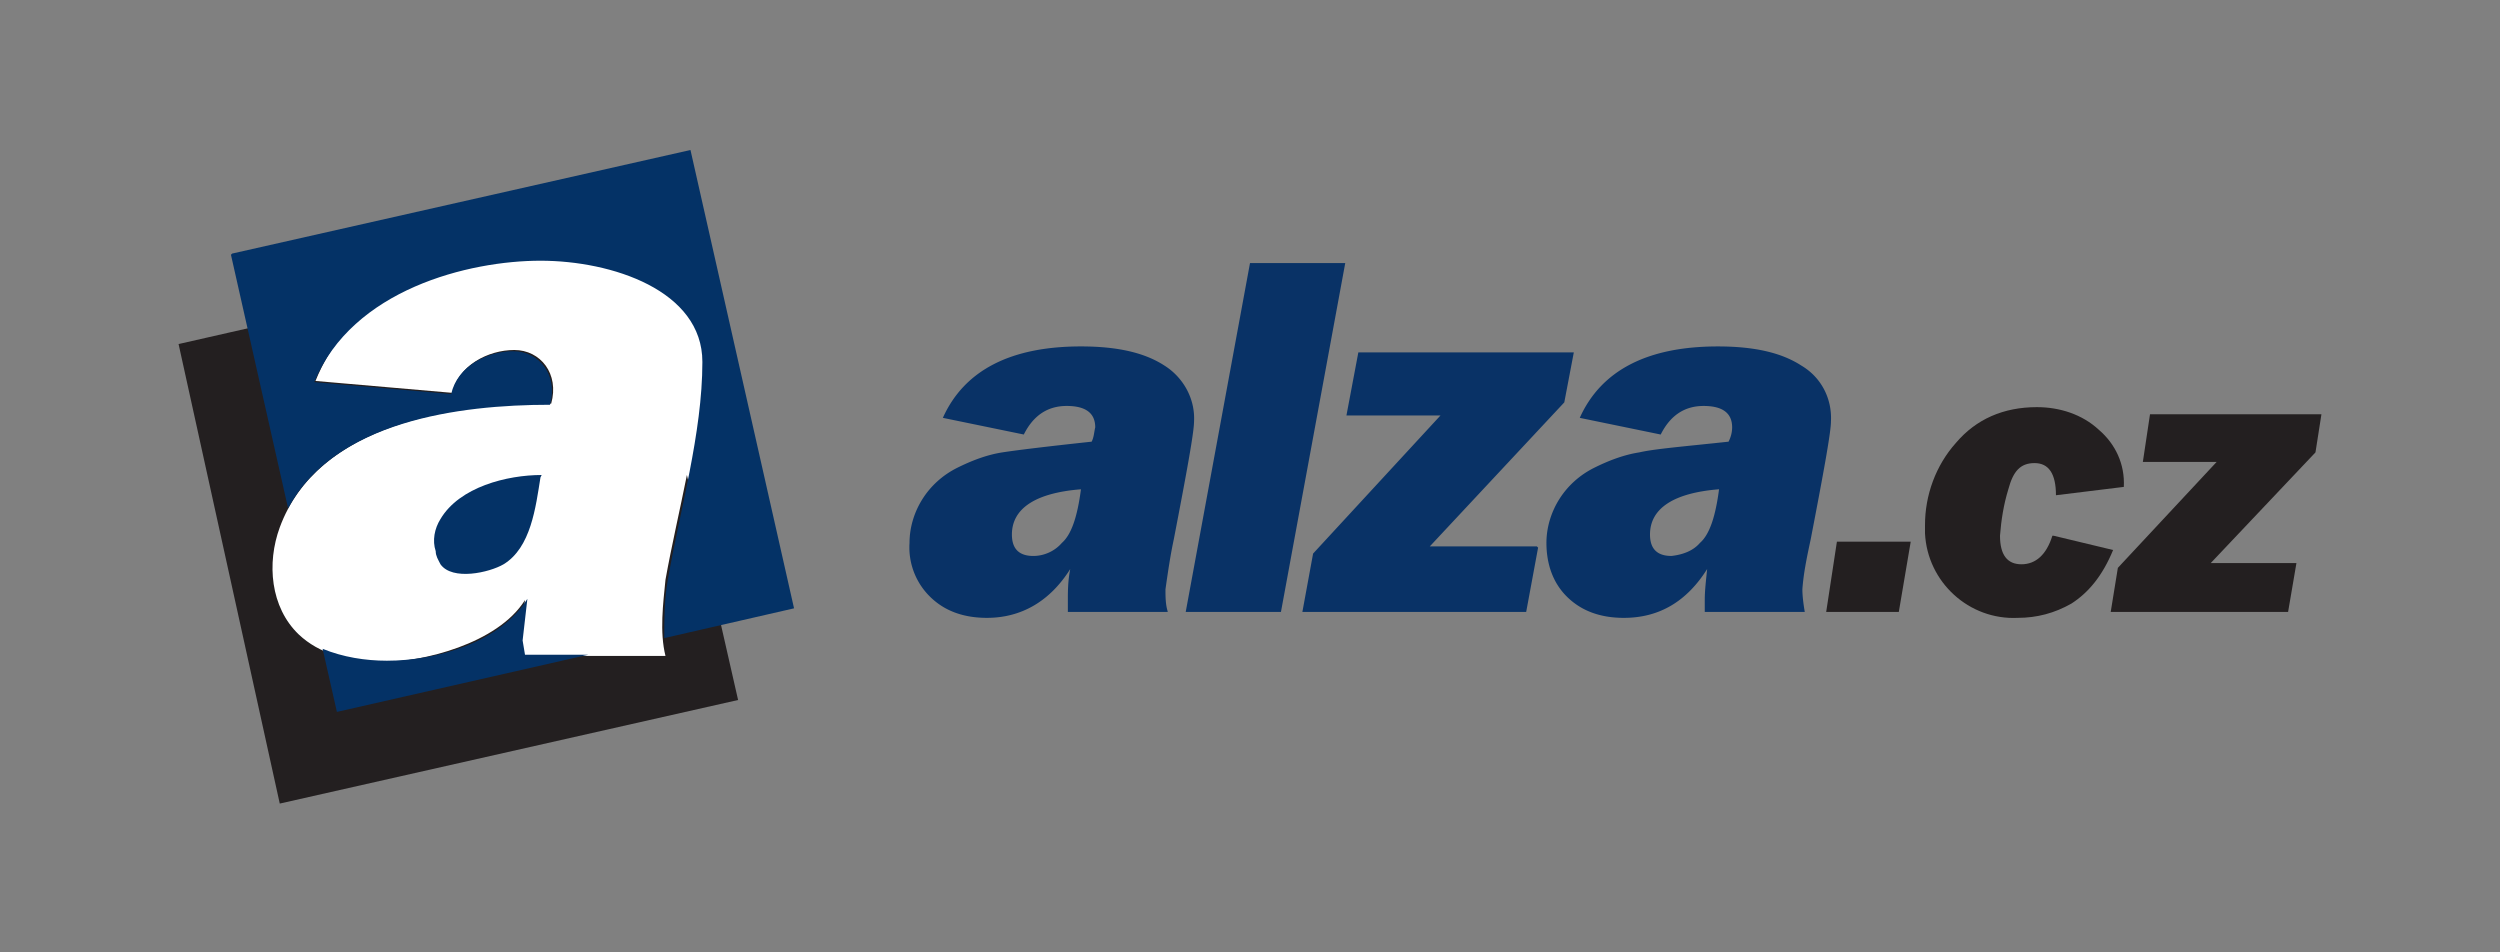
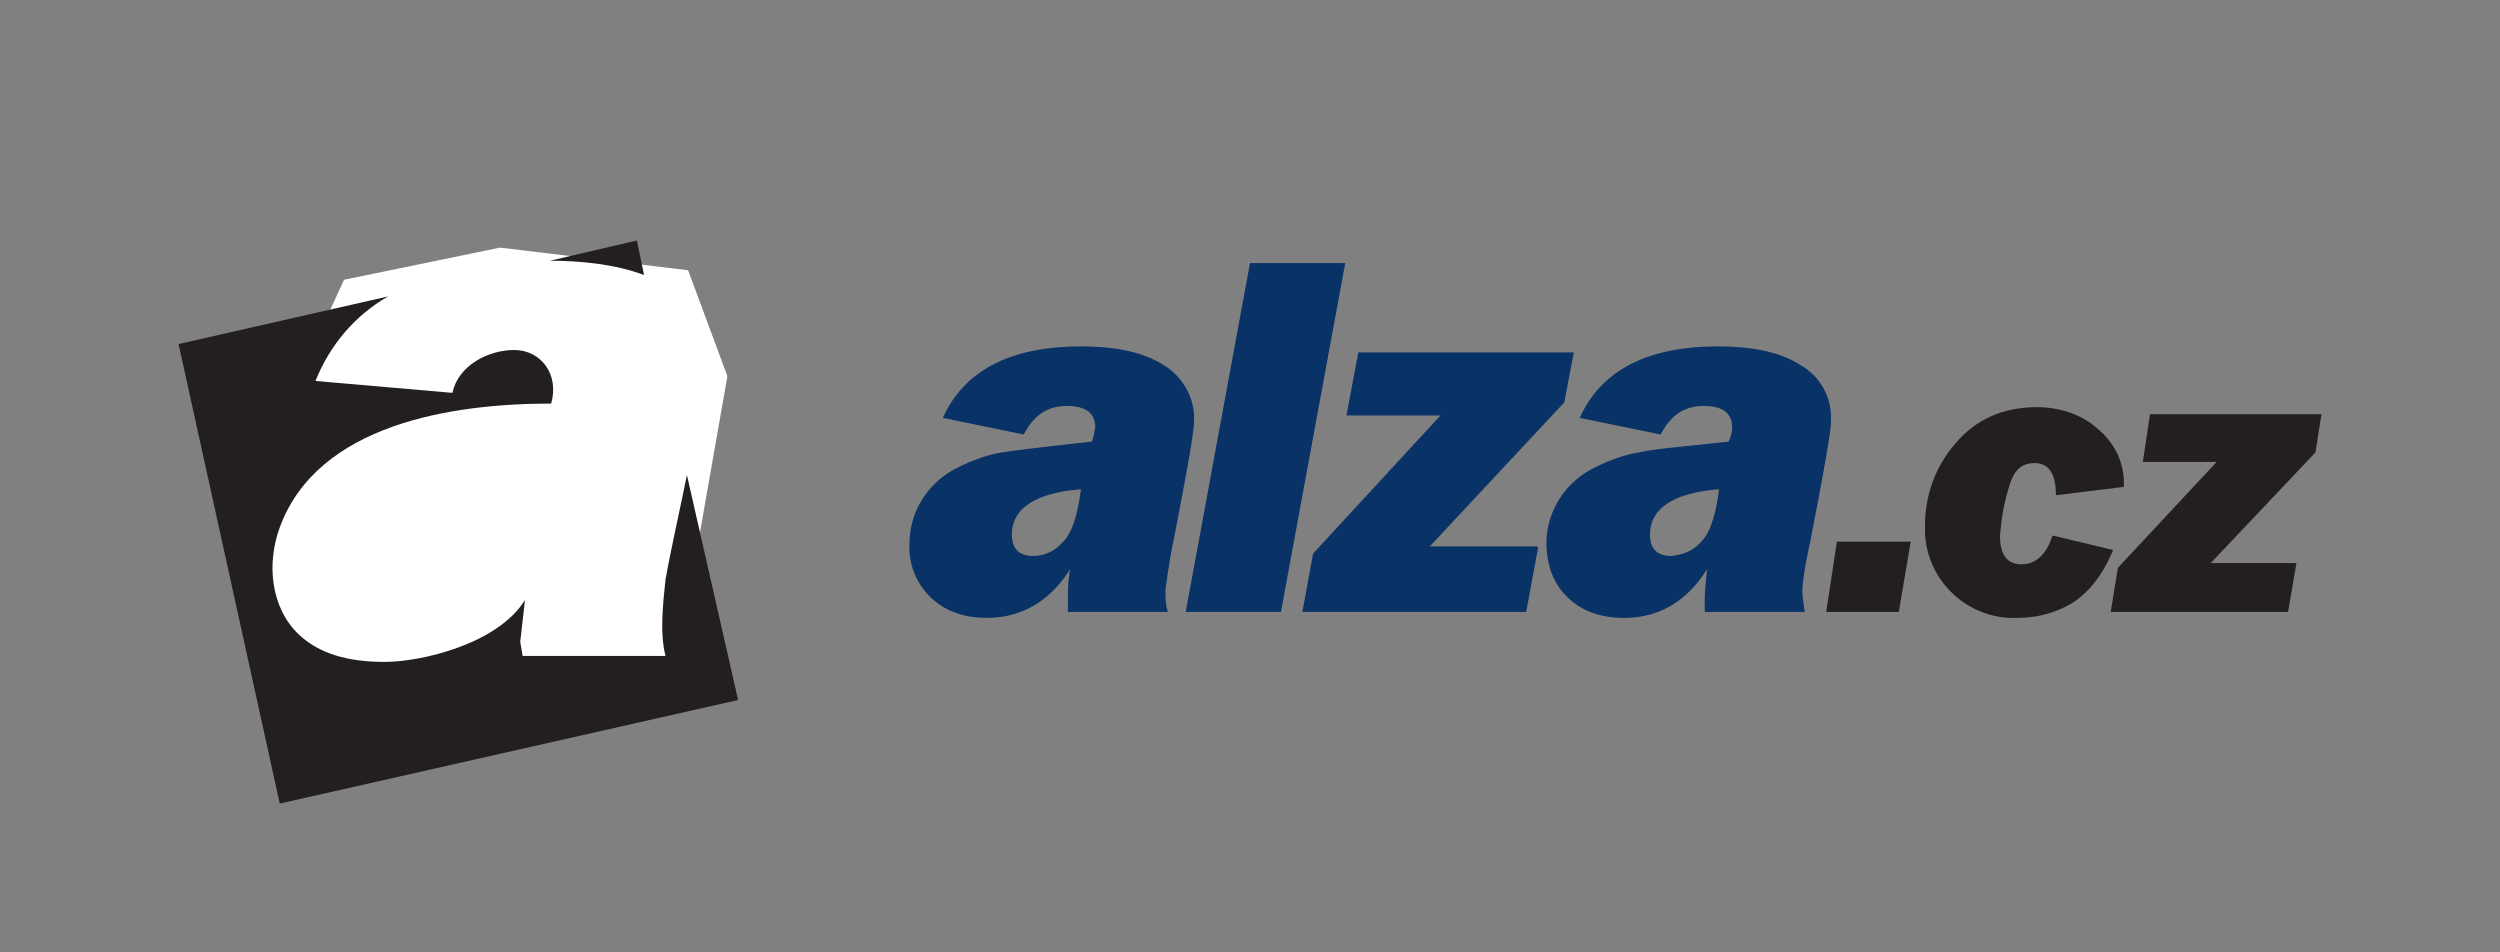
<svg xmlns="http://www.w3.org/2000/svg" id="Layer_1" width="210" height="80" data-name="Layer 1" version="1.1">
  <rect width="100%" height="100%" fill="#808080" stroke="none" />
  <defs>
    <style>.cls-5{stroke-width:0;fill:#231f20}</style>
  </defs>
  <path d="m23.2 35.9 5.7-12.4L42 20.8l15.8 1.9 3.3 8.9-4.4 25.1-30.9-.3-4.2-6.2 1.6-14.3z" style="fill:#fff;fill-rule:evenodd;stroke-width:0" />
  <path d="m15 28.9 17.6-4c-2.8 1.6-4.9 4.1-6.1 7.1L38 33c.5-2.3 3-3.6 5.2-3.6s3.8 2 3.1 4.5c-8.3 0-19.6 1.7-22.8 10.4-1.1 3-.8 6.7 1.6 9 1.7 1.6 4.1 2.3 7.2 2.3s9.5-1.5 11.8-5.2l-.4 3.5.2 1.2h12c-.5-2-.2-4.4 0-6.4.5-2.8 1.2-5.8 1.8-8.8L62 58.8l-38.5 8.7L15 28.9Zm31.2-7 7.3-1.7.6 2.9c-2.4-.9-5.3-1.2-7.9-1.2Z" style="fill:#231f20;fill-rule:evenodd;stroke-width:0" />
-   <path d="M19.5 21.3 58 12.6l8.7 38.5-10.9 2.5c0-1.6 0-3.3.3-4.9 1-5.8 2.9-12.3 2.9-18.3s-7.6-8.5-13.6-8.5-15.8 2.4-19 10.2l11.5 1c.5-2.3 3-3.6 5.2-3.6s3.8 2 3.1 4.5c-7.7 0-18.1 1.4-22 8.7l-4.8-21.3ZM49.4 55h-5.3l-.2-1.2.4-3.5c-2.3 3.7-7.7 5.2-11.8 5.2-1.8 0-3.7-.3-5.4-1l1.2 5.3L49.4 55Zm-3.9-15.1c-2.9 0-6.9 1-8.5 3.7-.5.8-.7 1.8-.4 2.7 0 .4.2.7.4 1.1 1 1.4 4.1.7 5.3 0 2.3-1.4 2.7-4.8 3.1-7.3Z" style="fill-rule:evenodd;stroke-width:0;fill:#043266" />
  <path d="M97.9 51.4h-8.2v-1c0-.7 0-1.6.2-2.6-1.7 2.7-4.1 4.1-7 4.1-2 0-3.6-.6-4.8-1.8a5.8 5.8 0 0 1-1.7-4.5c0-1.3.4-2.6 1.1-3.7.7-1.1 1.7-2 2.9-2.6 1.2-.6 2.5-1.1 3.8-1.3 1.3-.2 3.8-.5 7.5-.9.2-.4.2-.8.3-1.2 0-1.2-.8-1.8-2.4-1.8s-2.8.8-3.6 2.4l-6.8-1.4c1.8-4 5.7-6 11.6-6 3 0 5.3.5 7 1.6 1.6 1 2.6 2.8 2.5 4.7 0 .9-.6 4.2-1.7 9.9-.3 1.4-.5 2.8-.7 4.2 0 .6 0 1.3.2 1.9Zm-7.1-10.3c-3.8.3-5.8 1.6-5.8 3.8 0 1.2.6 1.8 1.8 1.8.9 0 1.8-.4 2.4-1.1.8-.7 1.3-2.2 1.6-4.5Zm22.2-19h-8l-5.4 29.3h8l5.4-29.3ZM129.2 46l-1 5.4h-18.8l.9-4.9L121 34.9h-7.9l1-5.3h18.1l-.8 4.2-11.3 12.1h9Zm22.4 5.4c-.1-.6-.2-1.3-.2-1.9.1-1.4.4-2.8.7-4.2 1.1-5.7 1.7-9 1.7-9.9.1-1.9-.8-3.7-2.5-4.7-1.7-1.1-4-1.6-7-1.6-5.9 0-9.8 2-11.6 6l6.8 1.4c.8-1.6 2-2.4 3.6-2.4s2.4.6 2.4 1.8c0 .4-.1.8-.3 1.2-3.7.4-6.2.6-7.5.9-1.3.2-2.6.7-3.8 1.3-1.2.6-2.2 1.5-2.9 2.6-.7 1.1-1.1 2.4-1.1 3.7 0 1.7.5 3.3 1.7 4.5 1.2 1.2 2.8 1.8 4.8 1.8 3 0 5.3-1.4 7-4.1-.1 1-.2 1.8-.2 2.6v1h8.2Zm-7.2-10.3c-.3 2.3-.8 3.8-1.6 4.5-.6.7-1.5 1-2.4 1.1-1.2 0-1.8-.6-1.8-1.8 0-2.2 2-3.5 5.8-3.8Z" style="fill:#093266;stroke-width:0" />
  <path d="m160.5 45.5-1 5.9h-6.1l.9-5.9h6.2zM172.5 45l5 1.2c-.9 2.2-2.1 3.6-3.5 4.5-1.4.8-2.9 1.2-4.5 1.2-4.1.2-7.6-3-7.8-7.1v-.7c0-2.5.9-5 2.6-6.9 1.7-2 4-3 6.8-3 1.9 0 3.8.6 5.2 1.9 1.4 1.2 2.2 2.9 2.1 4.8l-5.7.7c0-1.8-.6-2.7-1.8-2.7s-1.8.7-2.2 2.2c-.4 1.3-.6 2.6-.7 3.9 0 1.6.6 2.4 1.8 2.4s2.1-.8 2.6-2.4ZM192.9 47.3l-.7 4.1h-14.9l.6-3.7 8.3-8.9H180l.6-4H195l-.5 3.2-8.8 9.3h7.2z" class="cls-5" />
</svg>